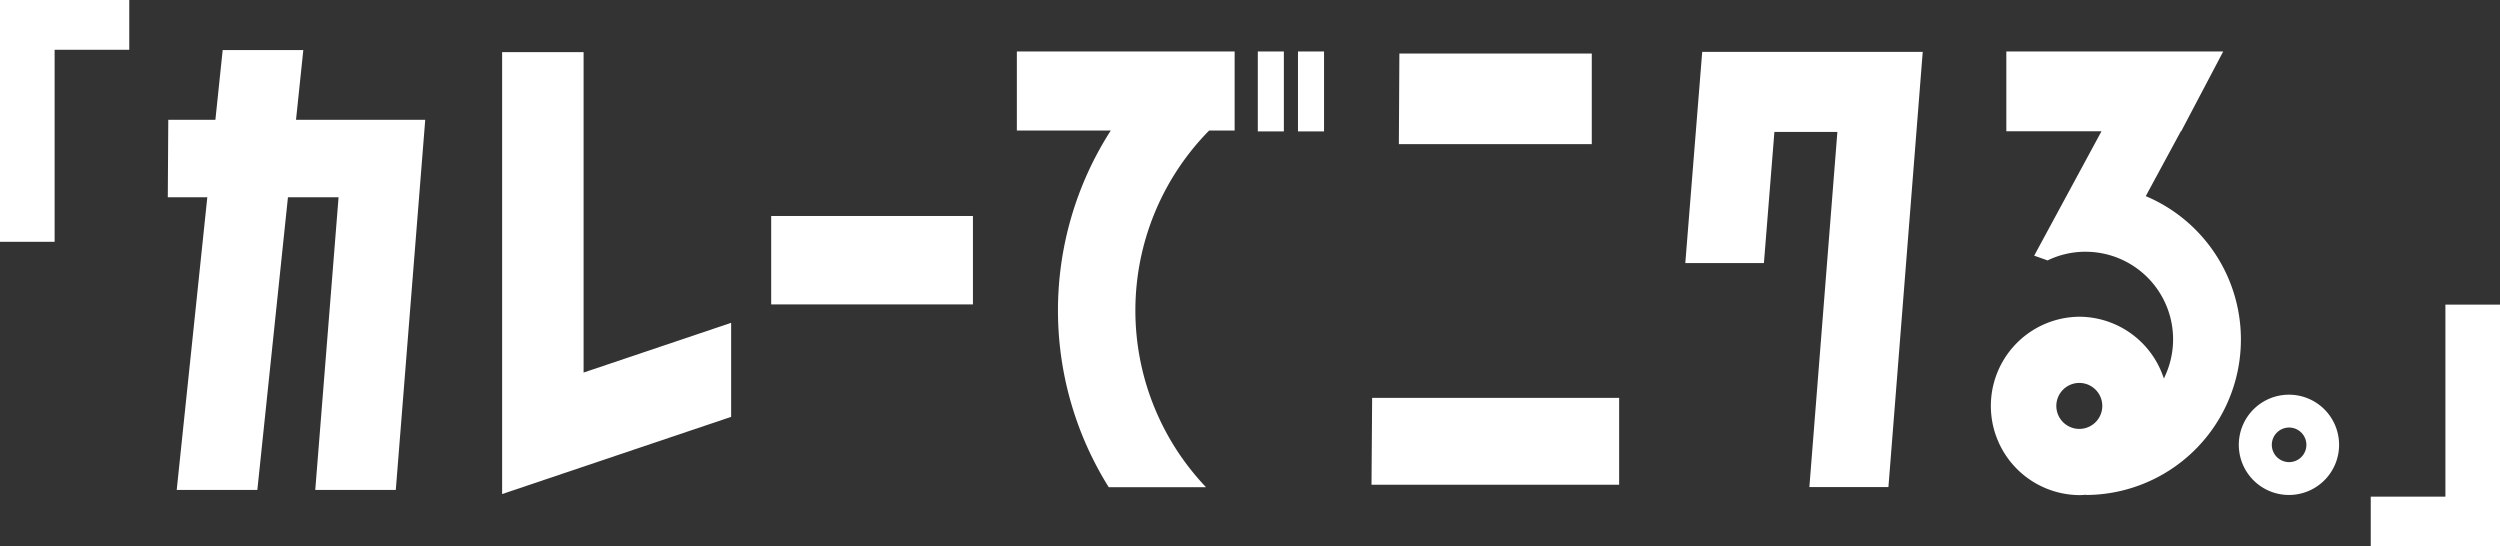
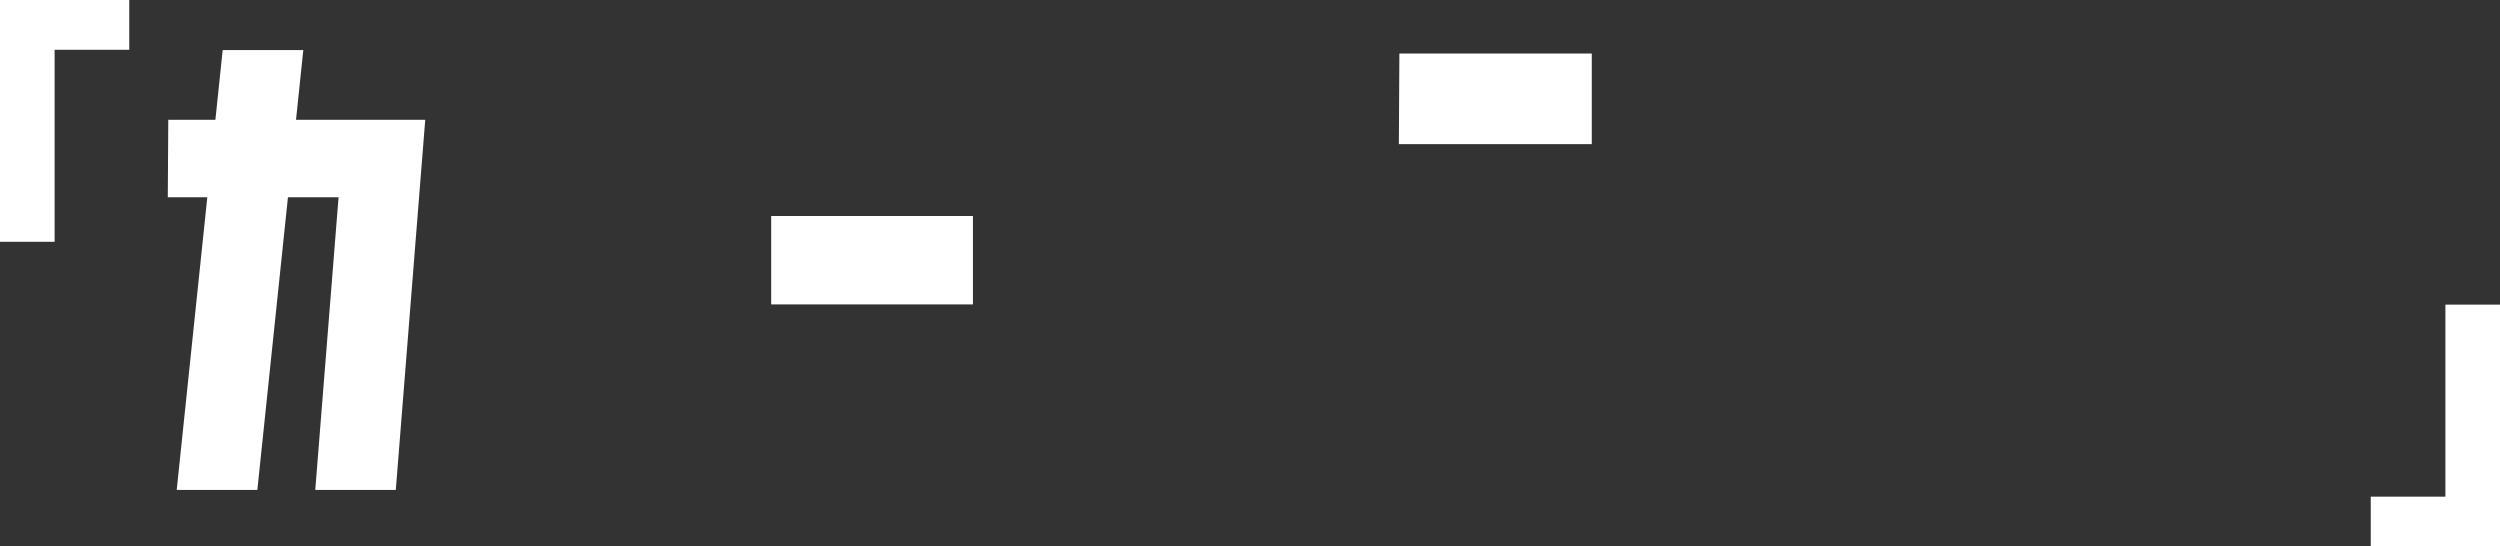
<svg xmlns="http://www.w3.org/2000/svg" width="514.689" height="112.494" viewBox="0 0 514.689 112.494">
  <rect x="0" y="0" width="514.689" height="112.494" fill="#333333" stroke="none" />
  <defs>
    <clipPath id="clip-path">
-       <rect id="長方形_4" data-name="長方形 4" width="447.02" height="91.624" fill="#fff" />
-     </clipPath>
+       </clipPath>
  </defs>
  <g id="グループ_81" data-name="グループ 81" transform="translate(-276 -7333.506)">
    <g id="グループ_80" data-name="グループ 80" transform="translate(310.545 7343.814)">
      <path id="パス_1" data-name="パス 1" d="M136.122,19.034h39.716V.382H136.226Z" transform="translate(117.326 0.329)" fill="#fff" />
-       <path id="パス_2" data-name="パス 2" d="M133.1,56.337H184.08V38.455H133.229Z" transform="translate(114.716 33.153)" fill="#fff" />
-       <path id="パス_3" data-name="パス 3" d="M36.967.227v90.98L84.115,75.316V55.955L53.74,66.195V.227Z" transform="translate(31.863 0.196)" fill="#fff" />
      <path id="パス_4" data-name="パス 4" d="M11.3,0,9.8,14.352H.1L0,30.3H8.132l-.03.307L1.836,90.552h16.6l6.3-60.247h10.42l-.024.3L30.36,90.552H46.94L53,14.352H26.4l.03-.309L27.9,0Z" transform="translate(0 0)" fill="#fff" />
-       <path id="パス_5" data-name="パス 5" d="M171.275.2l-3.48,43.477h16.184l2.158-26.988H199.1l-.022.3L193.337,89.8h16.275L216.674.2Z" transform="translate(144.624 0.169)" fill="#fff" />
      <rect id="長方形_1" data-name="長方形 1" width="41.535" height="18.204" transform="translate(124.224 34.159)" fill="#fff" />
      <g id="グループ_2" data-name="グループ 2" transform="translate(0.001 0)">
        <g id="グループ_1" data-name="グループ 1" clip-path="url(#clip-path)">
          <path id="パス_6" data-name="パス 6" d="M239.323,38.1A10.323,10.323,0,1,0,249.6,48.424,10.316,10.316,0,0,0,239.323,38.1m0,13.882a3.559,3.559,0,1,1,3.545-3.56,3.557,3.557,0,0,1-3.545,3.56" transform="translate(197.415 32.849)" fill="#fff" />
          <path id="パス_7" data-name="パス 7" d="M219.836,54.765a18.363,18.363,0,0,0,0,36.725c.289,0,.583-.019.868-.039l.574-.037v.05a32.019,32.019,0,0,0,12.5-61.407l-.276-.123.141-.266,7.079-13.087h.074L249.445.156H204.794V16.58h19.588l-.22.413-13.633,25.2,2.758.978a17.848,17.848,0,0,1,7.783-1.784,18.026,18.026,0,0,1,16.448,25.47l-.283.624L237,66.837a18.366,18.366,0,0,0-17.165-12.072m0,23.094a4.732,4.732,0,1,1,4.716-4.732,4.731,4.731,0,0,1-4.716,4.732" transform="translate(173.715 0.134)" fill="#fff" />
          <path id="パス_8" data-name="パス 8" d="M112.8,89.857h20.021a52.781,52.781,0,0,1,.559-73.336l.08-.086h5.258V.156H93.881V16.435H113.21l-.27.43a68.541,68.541,0,0,0-.143,72.992" transform="translate(80.919 0.134)" fill="#fff" />
          <rect id="長方形_2" data-name="長方形 2" width="5.364" height="16.454" transform="translate(224.406 0.29)" fill="#fff" />
          <rect id="長方形_3" data-name="長方形 3" width="5.366" height="16.454" transform="translate(232.676 0.29)" fill="#fff" />
        </g>
      </g>
    </g>
    <path id="パス_1570" data-name="パス 1570" d="M27.357-123.881V-173.66h26.61v10.246H38.6v39.533Z" transform="translate(248.643 7507.167)" fill="#fff" />
    <path id="パス_1571" data-name="パス 1571" d="M0,49.779V0H26.61V10.246H11.24V49.779Z" transform="translate(790.689 7446) rotate(180)" fill="#fff" />
  </g>
</svg>